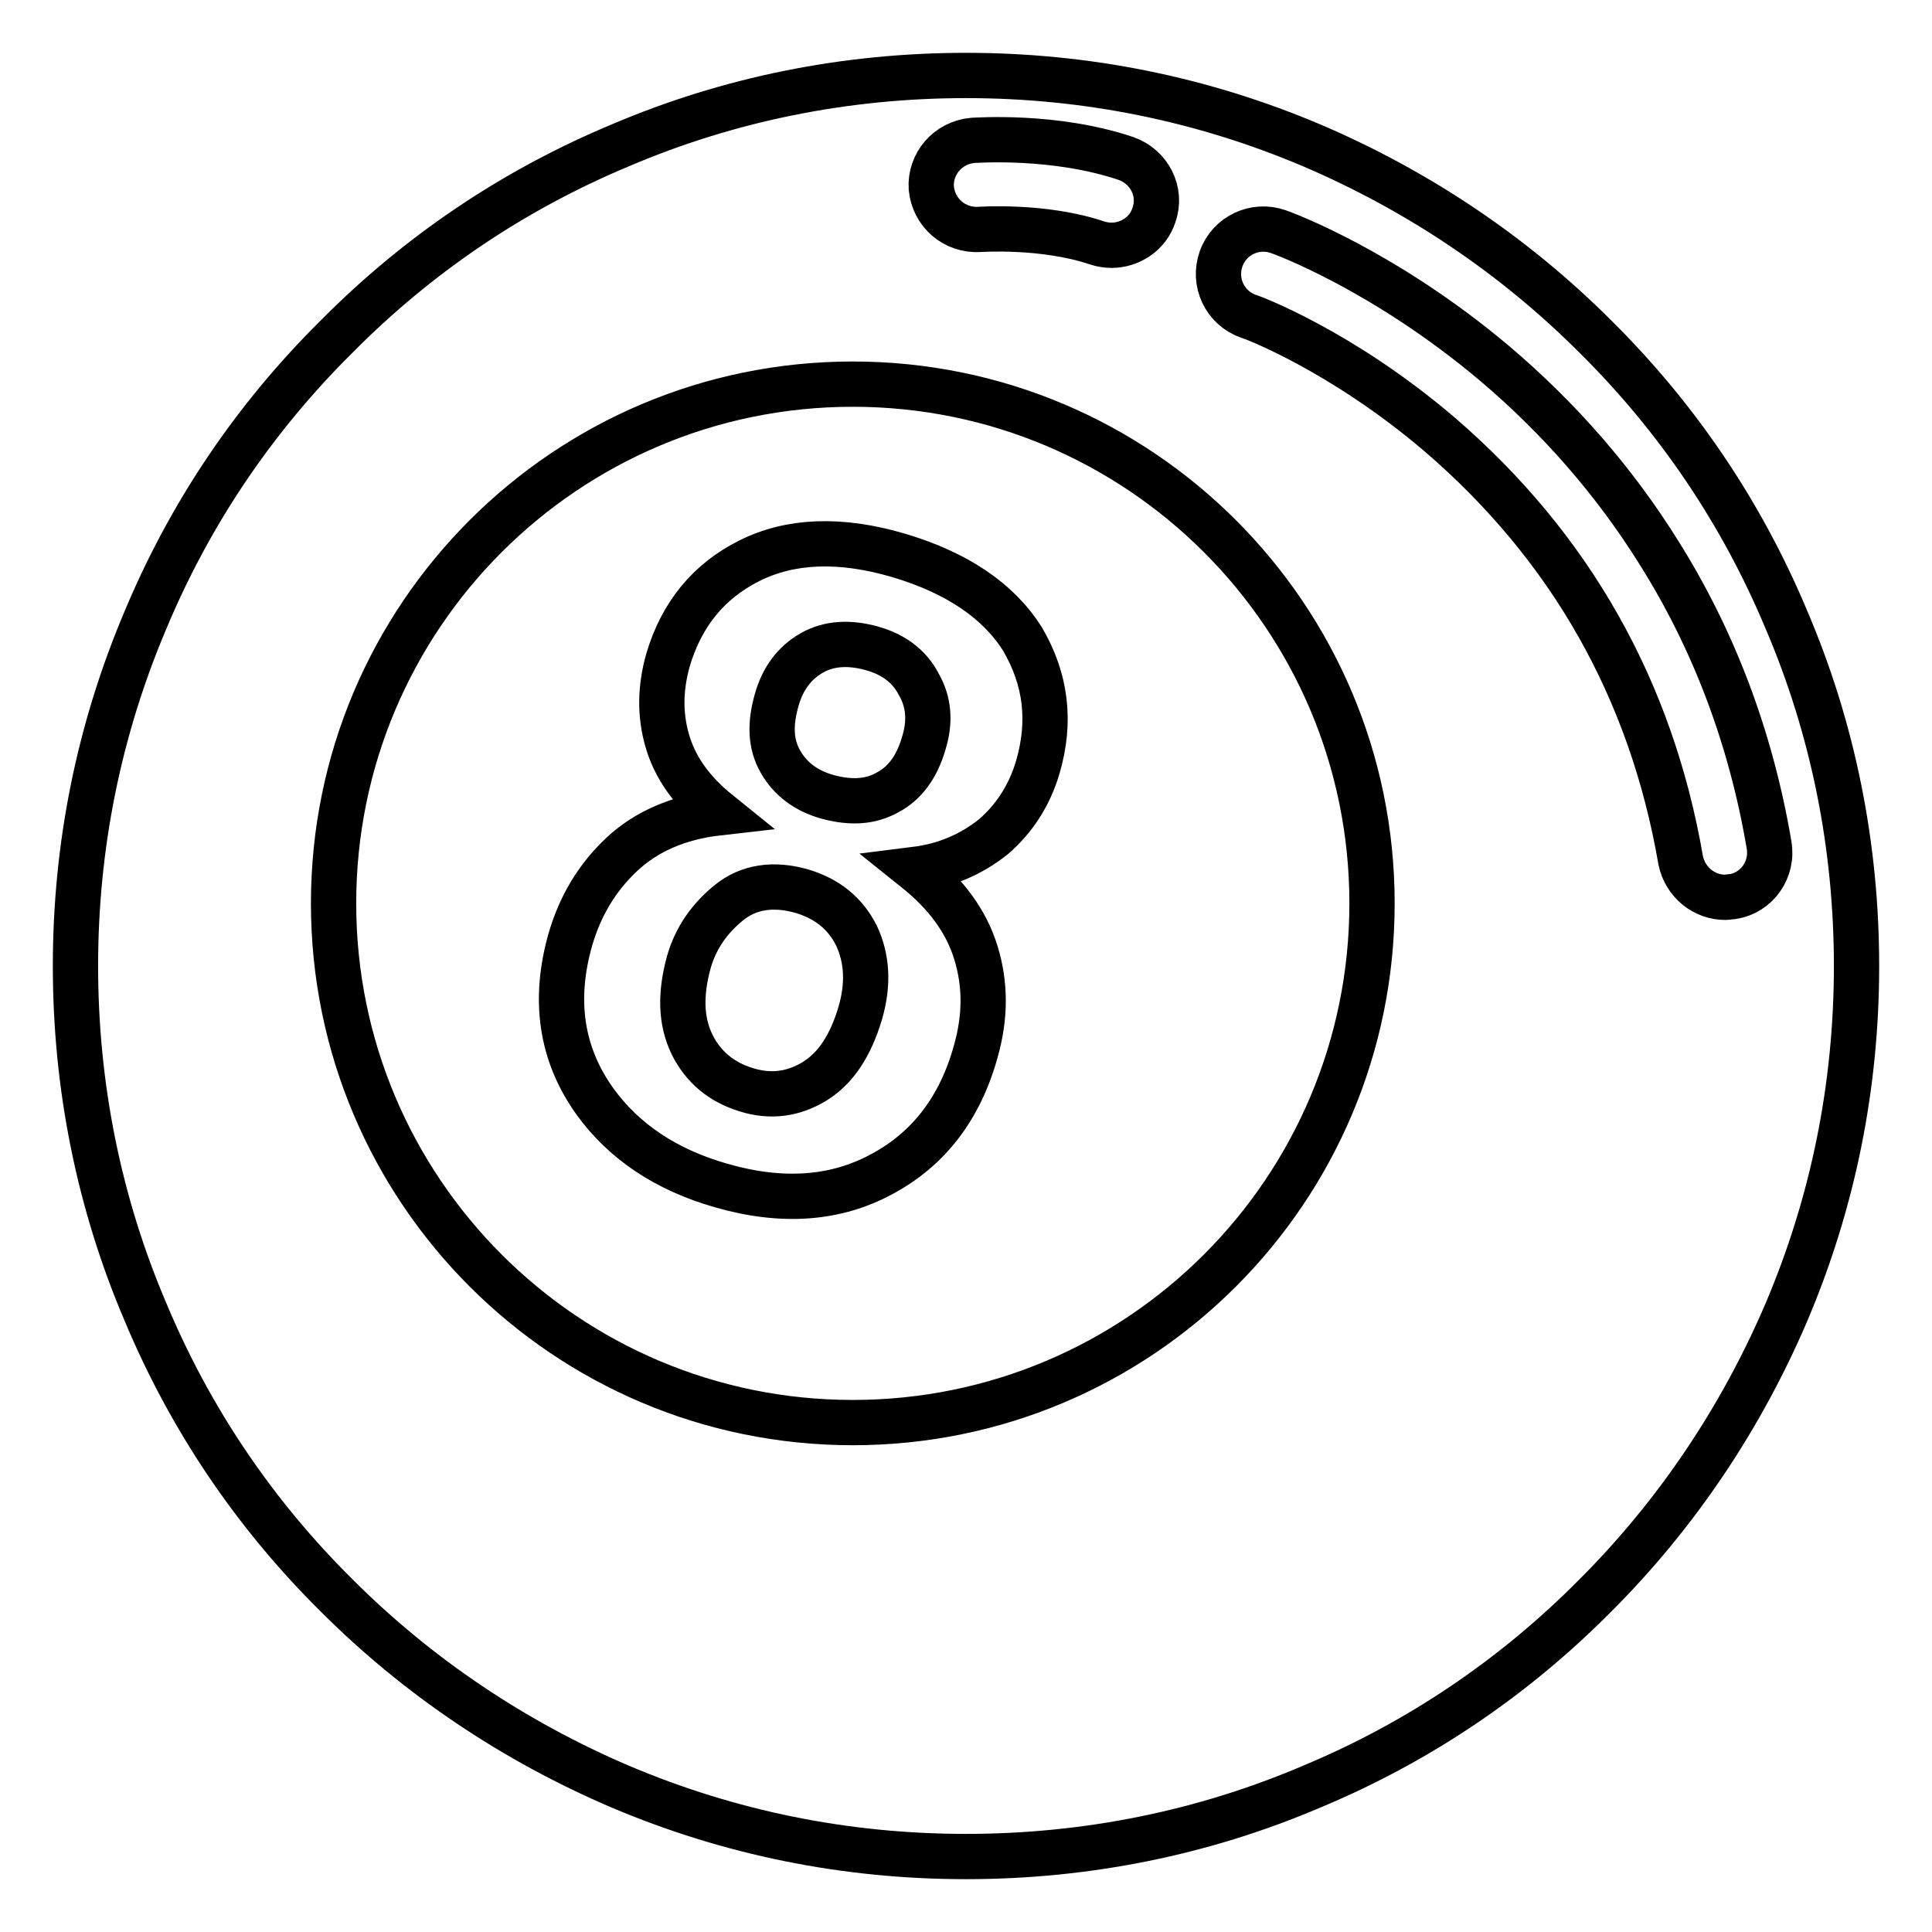
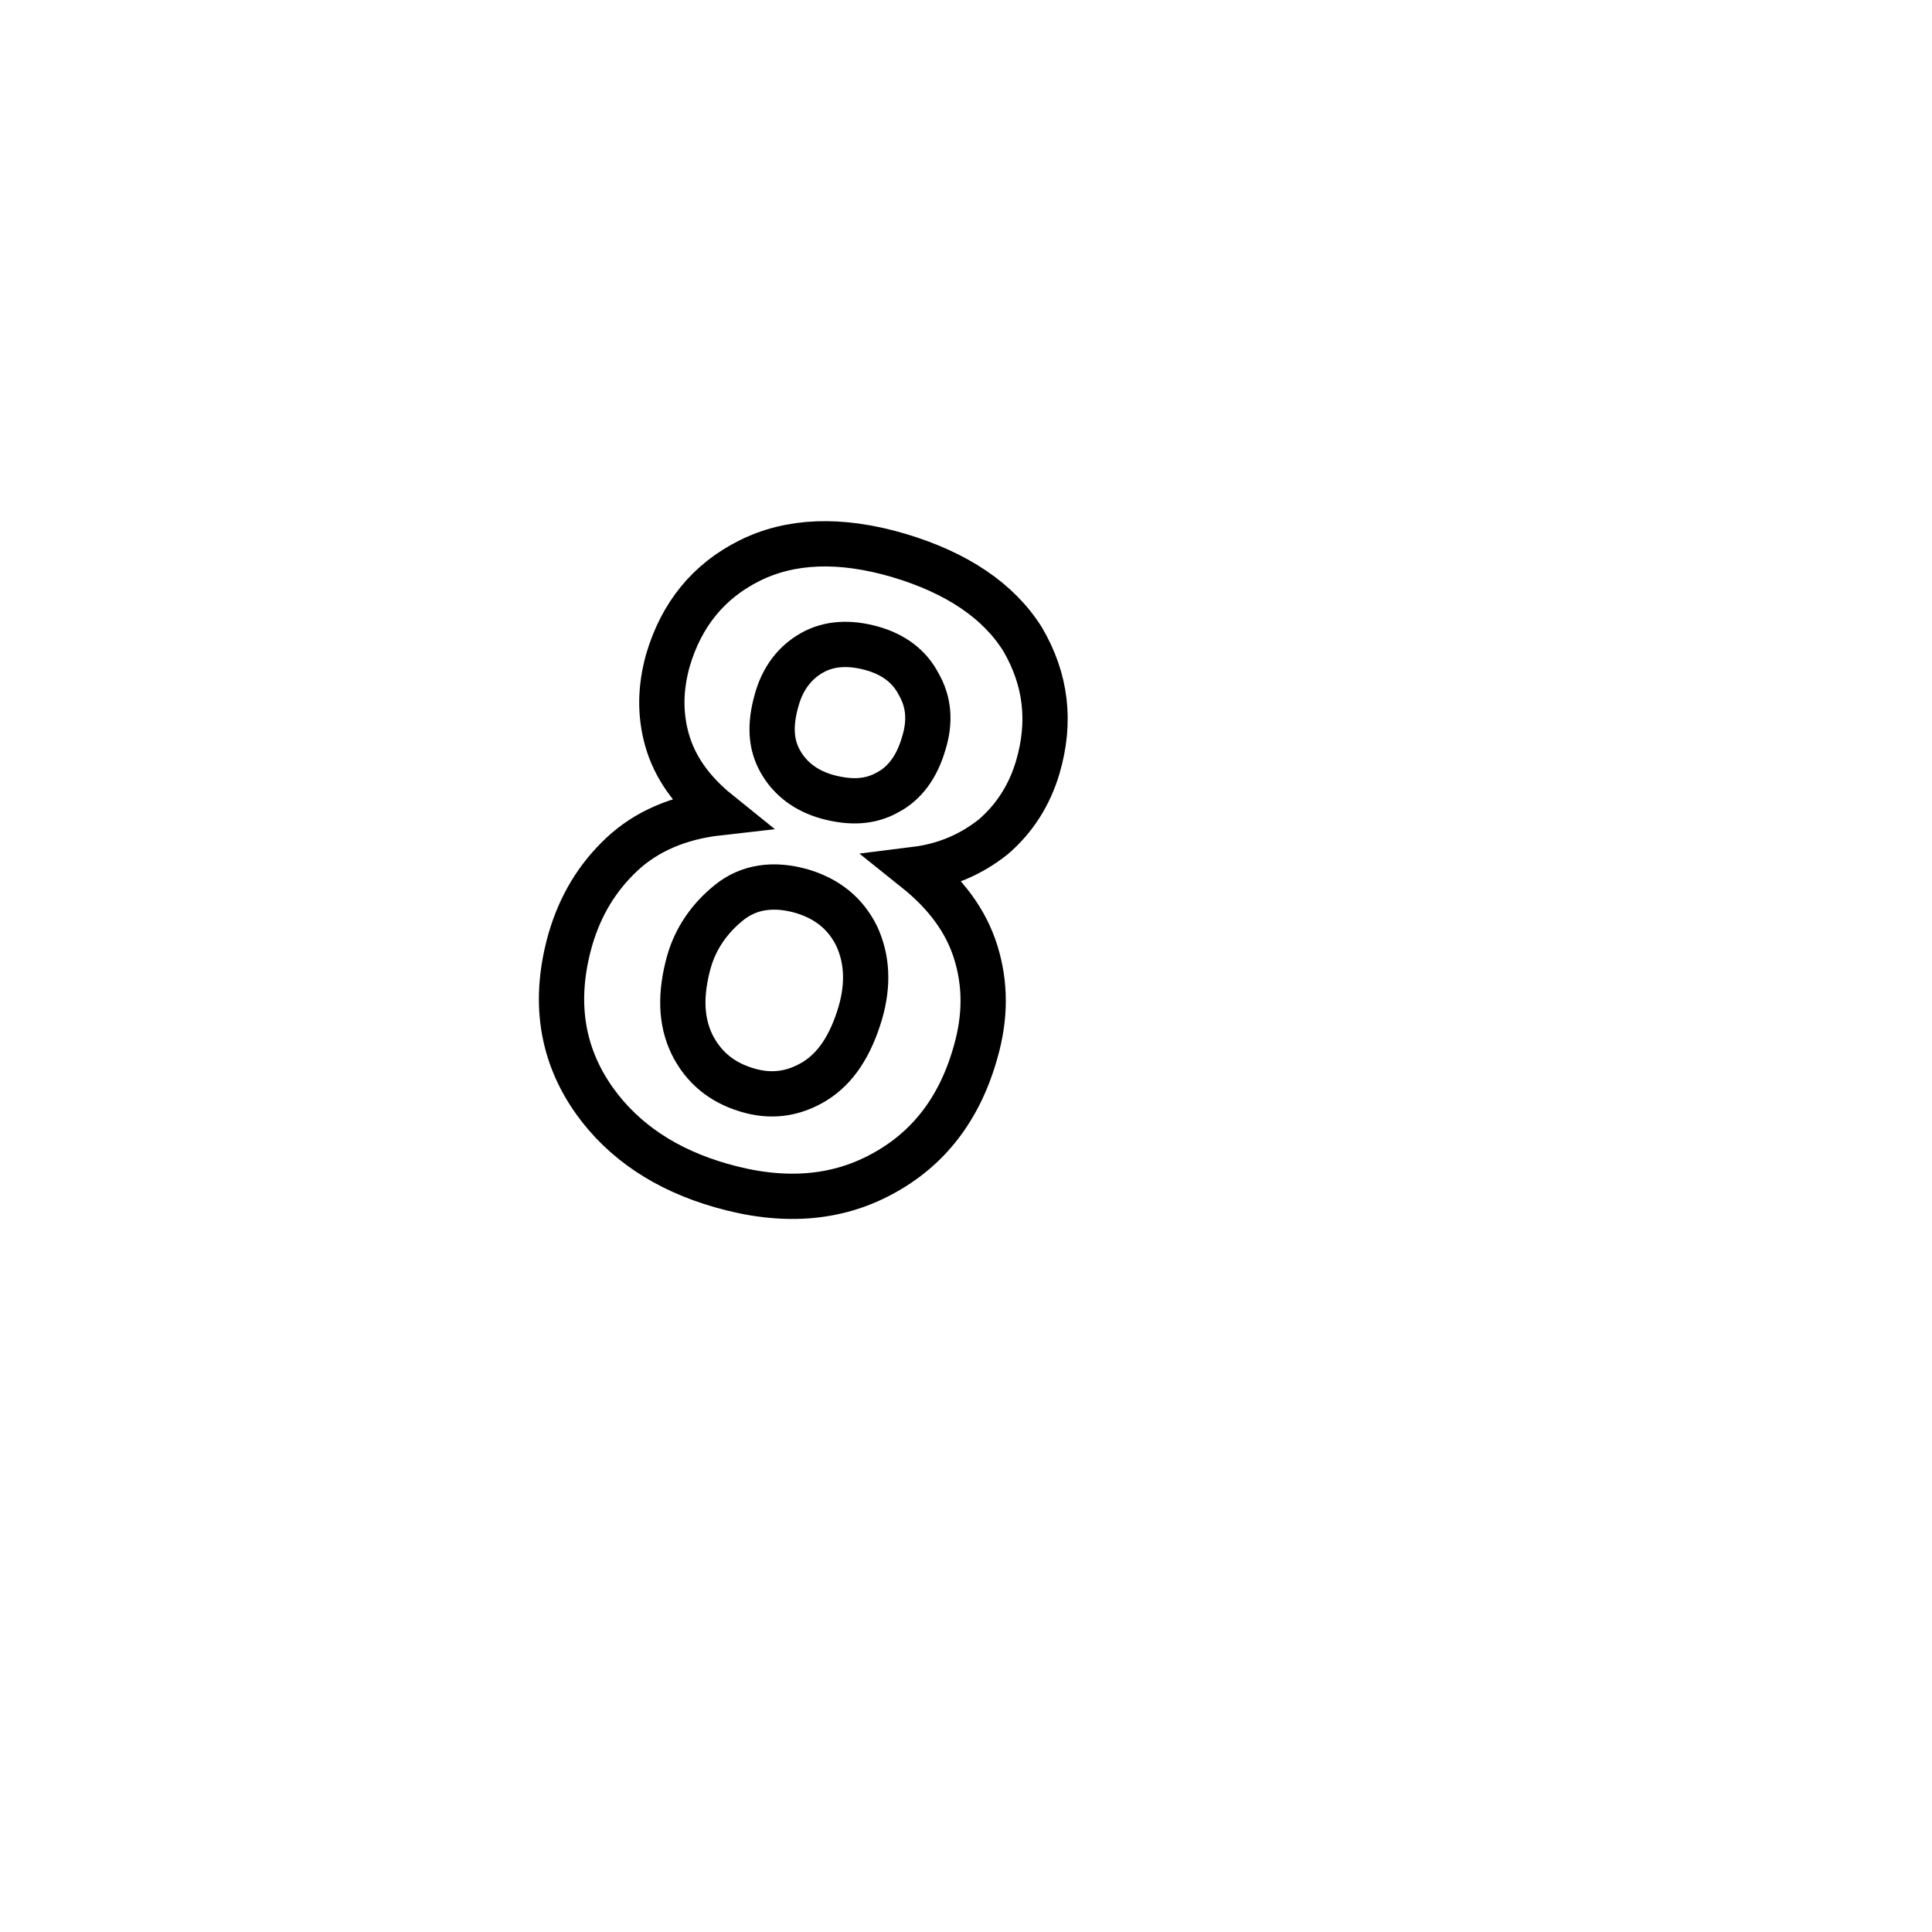
<svg xmlns="http://www.w3.org/2000/svg" version="1.1" x="0px" y="0px" viewBox="0 0 256 256" enable-background="new 0 0 256 256" xml:space="preserve">
  <g>
    <g>
      <path stroke-width="6" fill-opacity="0" stroke="#000000" d="M119.1,73.6c-7.8-2.3-14.4-2-19.8,0.7c-5.4,2.7-9,7.1-10.8,13.2c-1,3.6-1.1,7.1-0.1,10.6c1,3.5,3.2,6.7,6.8,9.6c-5.3,0.6-9.6,2.5-12.8,5.5c-3.3,3.1-5.5,6.8-6.8,11.2c-2.3,8-1.3,15.2,3.2,21.5c3.8,5.3,9.4,9.1,16.8,11.2c8,2.3,15.1,1.8,21.2-1.5c6.2-3.3,10.4-8.7,12.5-16.3c1.3-4.6,1.3-8.9,0-13.1c-1.3-4.2-4-7.8-8-11c4-0.5,7.4-2,10.3-4.3c2.8-2.4,4.8-5.5,5.9-9.2c1.8-6.1,1.1-11.7-2-17C132.3,79.6,126.8,75.9,119.1,73.6z M114,134.2c-1.3,4.4-3.3,7.4-6.1,9.1c-2.8,1.7-5.8,2.1-9,1.1c-3.3-1-5.7-3-7.2-6c-1.5-3.1-1.6-6.7-0.4-11c0.9-3.1,2.7-5.7,5.3-7.8c2.6-2.1,5.9-2.6,9.7-1.5c3.3,1,5.7,2.9,7.2,5.9C114.9,127,115.1,130.4,114,134.2z M122.4,98.5c-0.9,3.1-2.5,5.3-4.8,6.5c-2.3,1.3-4.9,1.4-7.9,0.6c-2.9-0.8-5-2.4-6.3-4.7c-1.3-2.3-1.4-4.9-0.5-8.1c0.8-2.9,2.4-5,4.7-6.3c2.3-1.3,5-1.4,7.9-0.6c2.9,0.8,5,2.4,6.2,4.7C123.1,93,123.3,95.6,122.4,98.5z" />
-       <path stroke-width="6" fill-opacity="0" stroke="#000000" d="M236.7,82.1c-5.9-14.1-14.4-26.7-25.3-37.5c-10.8-10.8-23.5-19.3-37.5-25.3c-14.6-6.2-30-9.3-45.9-9.3s-31.4,3.1-45.9,9.3C68,25.2,55.4,33.7,44.6,44.6C33.7,55.4,25.2,68,19.3,82.1c-6.2,14.6-9.3,30-9.3,45.9s3.1,31.4,9.3,45.9c5.9,14.1,14.4,26.7,25.3,37.5c10.8,10.8,23.5,19.3,37.5,25.3c14.6,6.2,30,9.3,45.9,9.3s31.4-3.1,45.9-9.3c14.1-5.9,26.7-14.4,37.5-25.3c10.8-10.8,19.3-23.5,25.3-37.5c6.2-14.6,9.3-30,9.3-45.9S242.9,96.6,236.7,82.1z M128.9,18.6c0.4,0,10.8-0.8,20.3,2.4c3.1,1.1,4.8,4.4,3.7,7.5c-0.8,2.5-3.2,4-5.6,4c-0.6,0-1.3-0.1-1.9-0.3c-7.1-2.4-15.5-1.8-15.6-1.8c-3.3,0.2-6.1-2.2-6.4-5.5C123.2,21.7,125.6,18.9,128.9,18.6z M113,188.5c-38,0-68.8-30.8-68.8-68.8c0-38,30.8-68.8,68.8-68.8s68.8,30.8,68.8,68.8C181.8,157.7,151,188.5,113,188.5z M229.6,118.8c-0.3,0-0.7,0.1-1,0.1c-2.8,0-5.3-2-5.9-4.9c-3.9-22.6-14.6-41.5-31.9-56.4c-13.1-11.2-25.2-15.7-25.4-15.7c-3.1-1.1-4.7-4.5-3.6-7.6c1.1-3.1,4.5-4.7,7.6-3.6c0.6,0.2,14,5.1,28.7,17.5c8.6,7.3,15.9,15.7,21.7,25c7.3,11.6,12.2,24.6,14.6,38.7C235,115.2,232.8,118.3,229.6,118.8z" />
    </g>
  </g>
</svg>